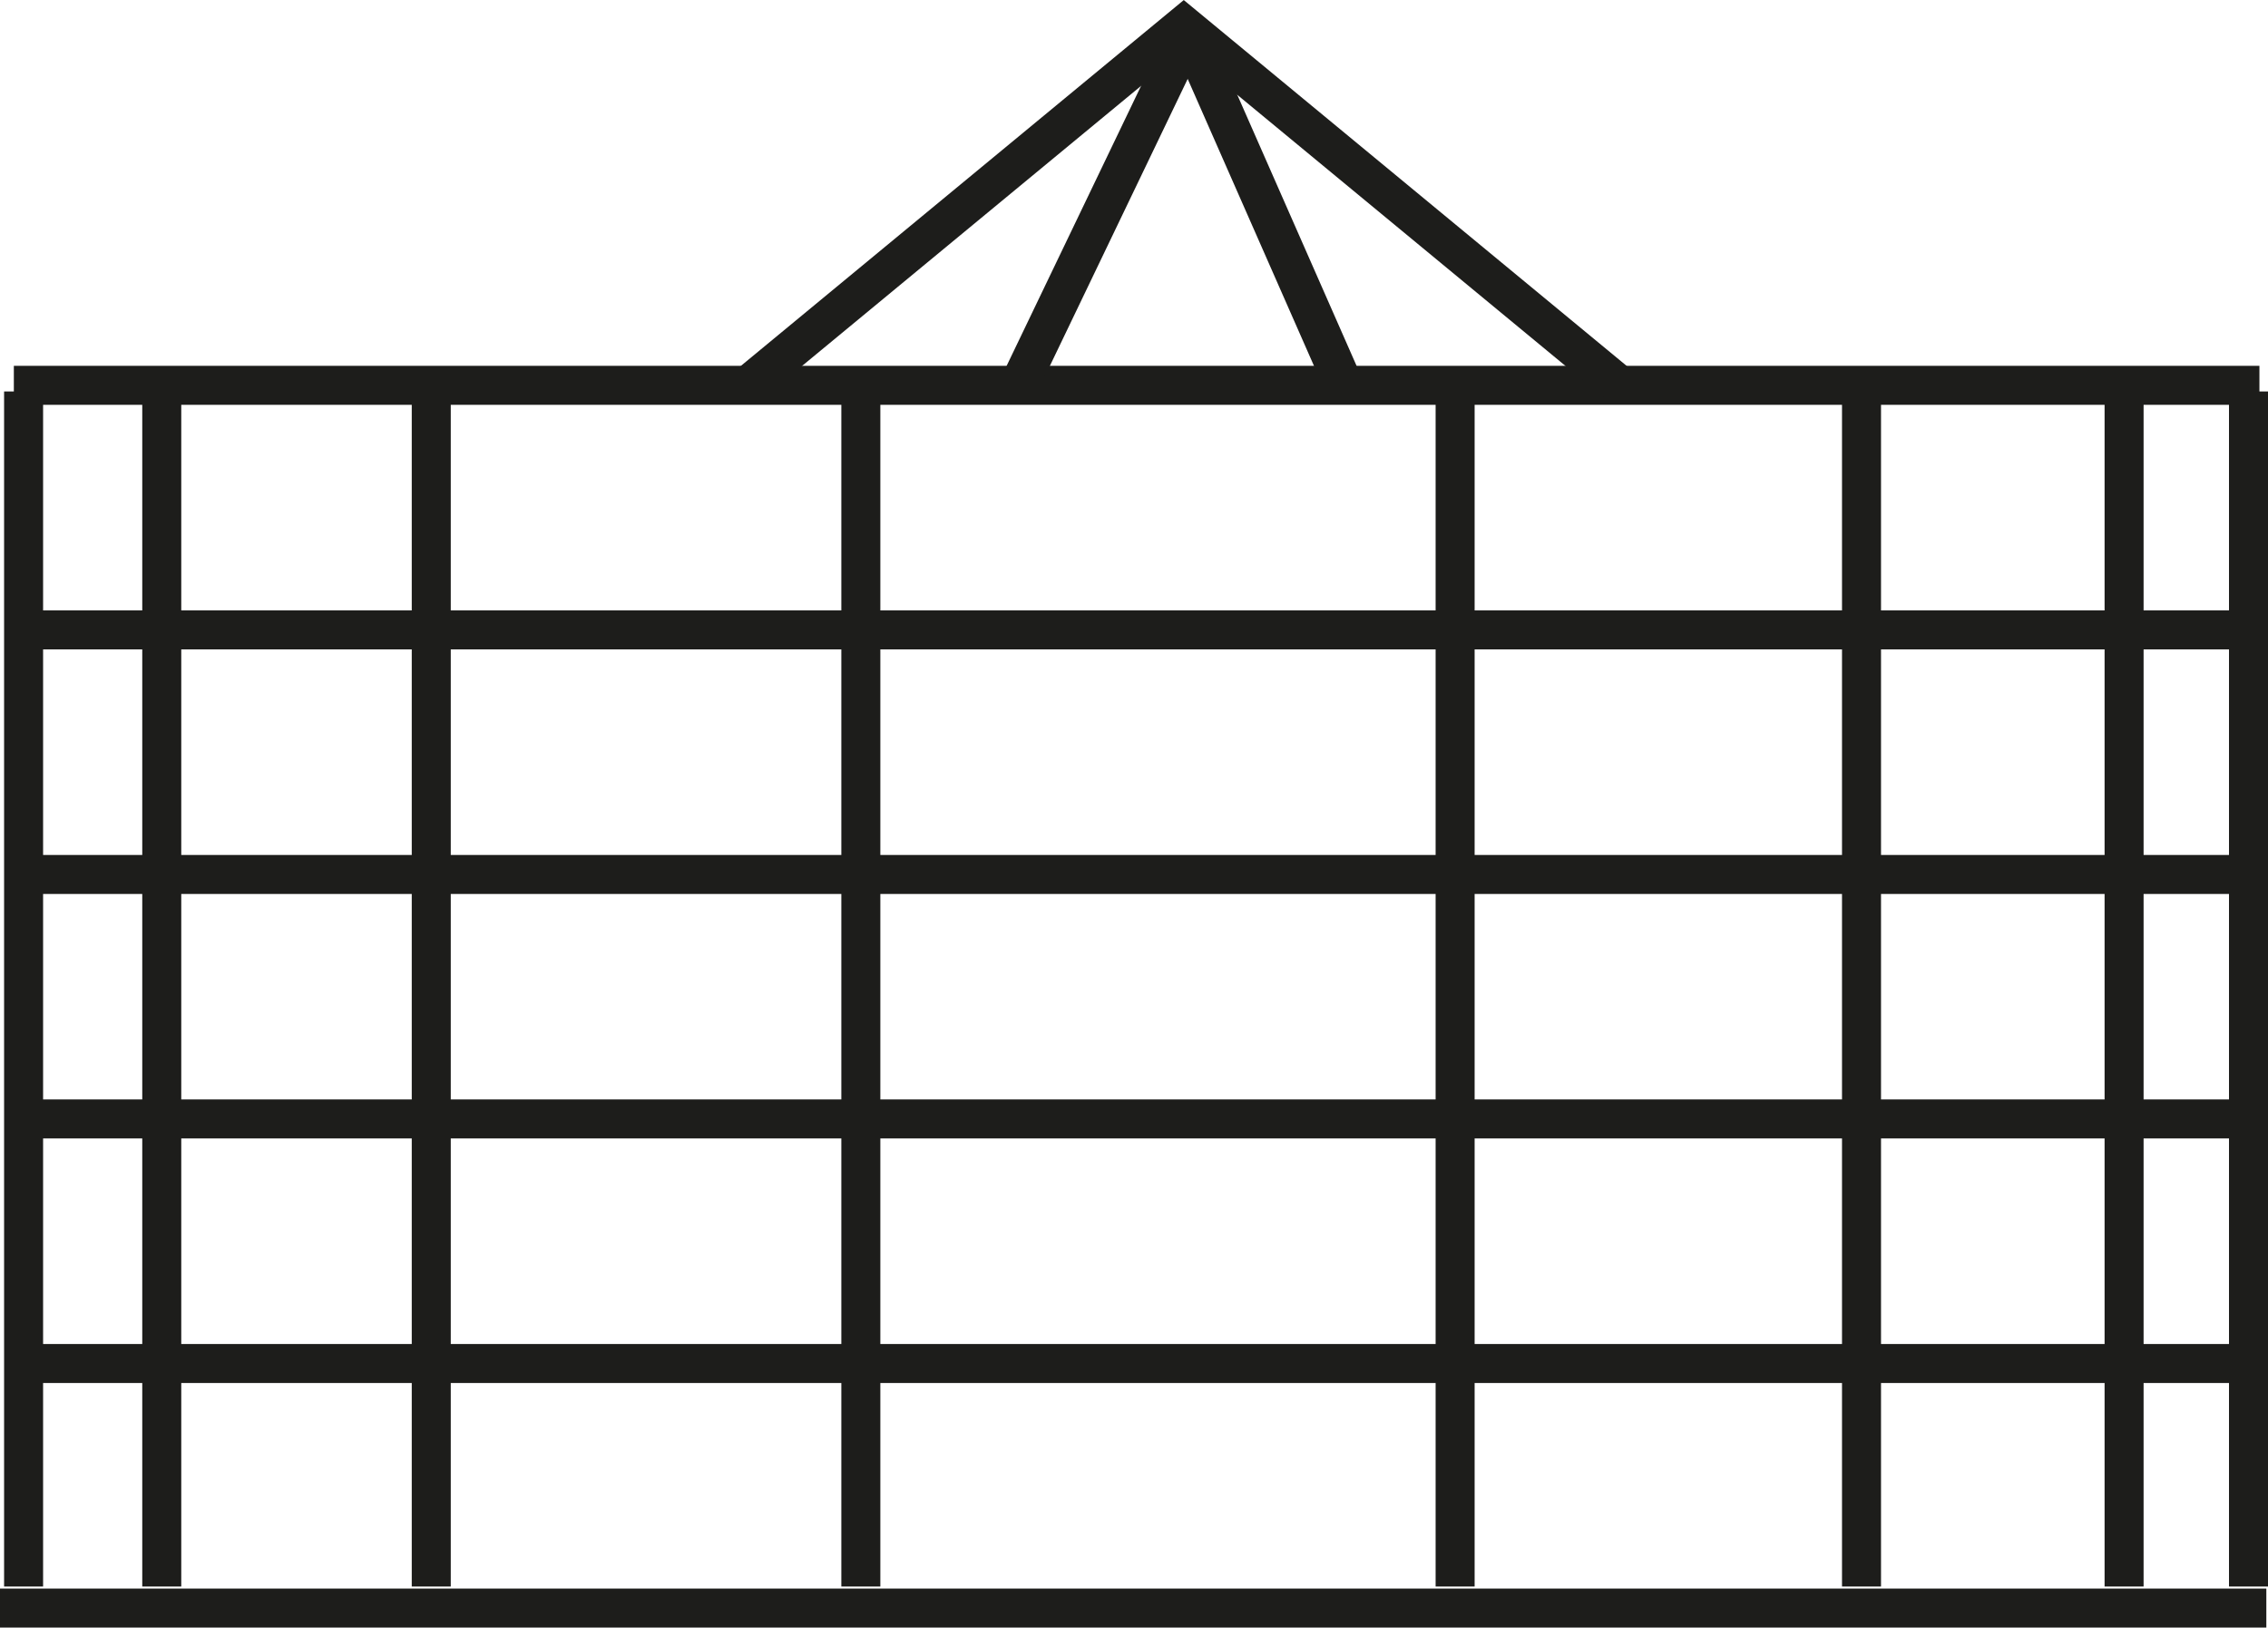
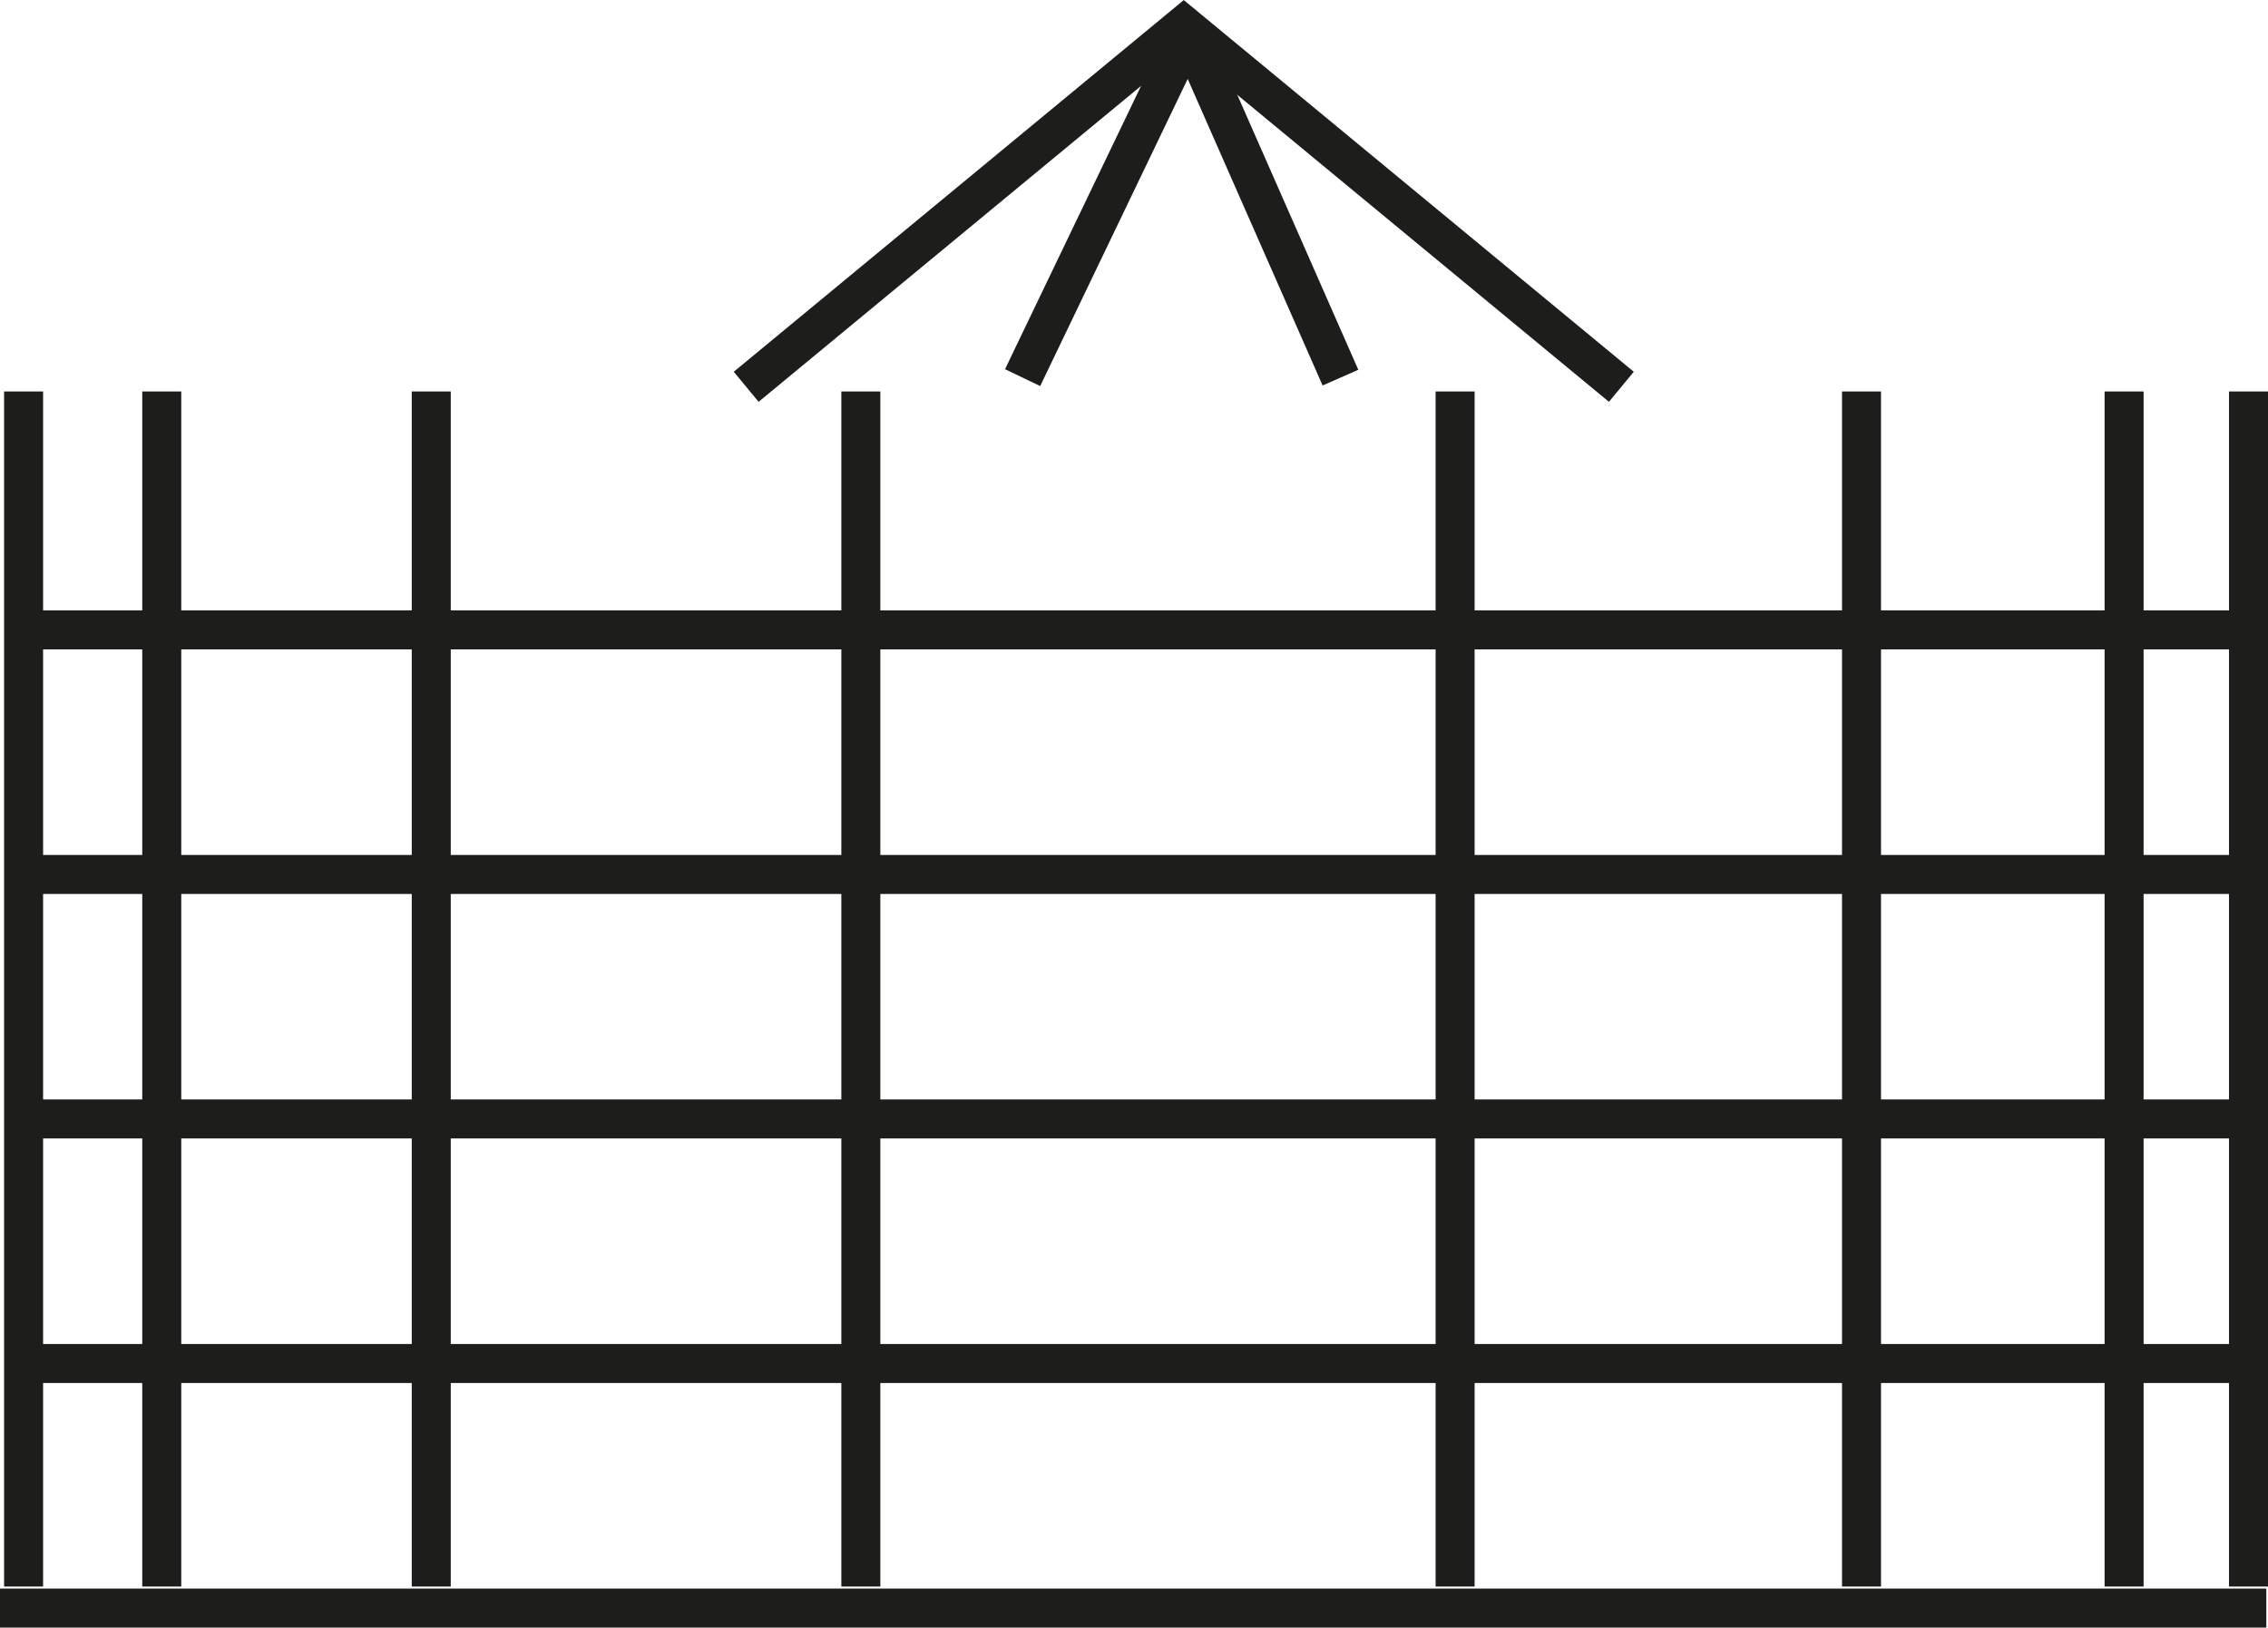
<svg xmlns="http://www.w3.org/2000/svg" id="uuid-cc5a97f8-d664-428d-a469-fe9642c65472" data-name="Ebene 1" viewBox="0 0 232.61 166.97">
  <defs>
    <style>
      .uuid-ff9af399-9437-42f7-abb4-7e81e337cb24 {
        stroke-width: 0px;
      }

      .uuid-ff9af399-9437-42f7-abb4-7e81e337cb24, .uuid-7db24b24-c889-4b93-a426-120ace8183a1 {
        fill: none;
      }

      .uuid-7db24b24-c889-4b93-a426-120ace8183a1 {
        stroke: #1d1d1b;
        stroke-width: 4px;
      }

      .uuid-5fbbb855-3b8a-456f-b1f3-075fe5e79649 {
        clip-path: url(#uuid-abb5cfda-5f56-4534-96a6-73bb21e67d36);
      }
    </style>
    <clipPath id="uuid-abb5cfda-5f56-4534-96a6-73bb21e67d36">
      <rect class="uuid-ff9af399-9437-42f7-abb4-7e81e337cb24" width="232.61" height="166.97" />
    </clipPath>
  </defs>
  <g class="uuid-5fbbb855-3b8a-456f-b1f3-075fe5e79649">
    <line class="uuid-7db24b24-c889-4b93-a426-120ace8183a1" x1="1.42" y1="64.62" x2="231.73" y2="64.62" />
    <line class="uuid-7db24b24-c889-4b93-a426-120ace8183a1" x1="1.42" y1="89.71" x2="231.73" y2="89.71" />
    <line class="uuid-7db24b24-c889-4b93-a426-120ace8183a1" x1="1.42" y1="114.79" x2="231.73" y2="114.79" />
    <line class="uuid-7db24b24-c889-4b93-a426-120ace8183a1" x1="1.42" y1="139.88" x2="231.73" y2="139.88" />
    <line class="uuid-7db24b24-c889-4b93-a426-120ace8183a1" y1="164.97" x2="232.44" y2="164.97" />
-     <line class="uuid-7db24b24-c889-4b93-a426-120ace8183a1" x1="1.42" y1="39.53" x2="231.73" y2="39.53" />
    <line class="uuid-7db24b24-c889-4b93-a426-120ace8183a1" x1="2.42" y1="40.16" x2="2.42" y2="162.76" />
    <line class="uuid-7db24b24-c889-4b93-a426-120ace8183a1" x1="230.61" y1="40.16" x2="230.61" y2="162.76" />
    <line class="uuid-7db24b24-c889-4b93-a426-120ace8183a1" x1="16.59" y1="40.16" x2="16.59" y2="162.76" />
    <line class="uuid-7db24b24-c889-4b93-a426-120ace8183a1" x1="217.85" y1="40.16" x2="217.85" y2="162.76" />
    <line class="uuid-7db24b24-c889-4b93-a426-120ace8183a1" x1="44.23" y1="40.16" x2="44.23" y2="162.76" />
    <line class="uuid-7db24b24-c889-4b93-a426-120ace8183a1" x1="190.92" y1="40.16" x2="190.92" y2="162.76" />
    <line class="uuid-7db24b24-c889-4b93-a426-120ace8183a1" x1="88.29" y1="40.16" x2="88.29" y2="162.76" />
    <line class="uuid-7db24b24-c889-4b93-a426-120ace8183a1" x1="149.24" y1="40.16" x2="149.24" y2="162.76" />
    <polyline class="uuid-7db24b24-c889-4b93-a426-120ace8183a1" points="166.29 39.68 121.41 2.6 76.53 39.68" />
    <line class="uuid-7db24b24-c889-4b93-a426-120ace8183a1" x1="121.89" y1="3.31" x2="104.88" y2="38.74" />
    <line class="uuid-7db24b24-c889-4b93-a426-120ace8183a1" x1="121.89" y1="3.31" x2="137.48" y2="38.74" />
  </g>
</svg>